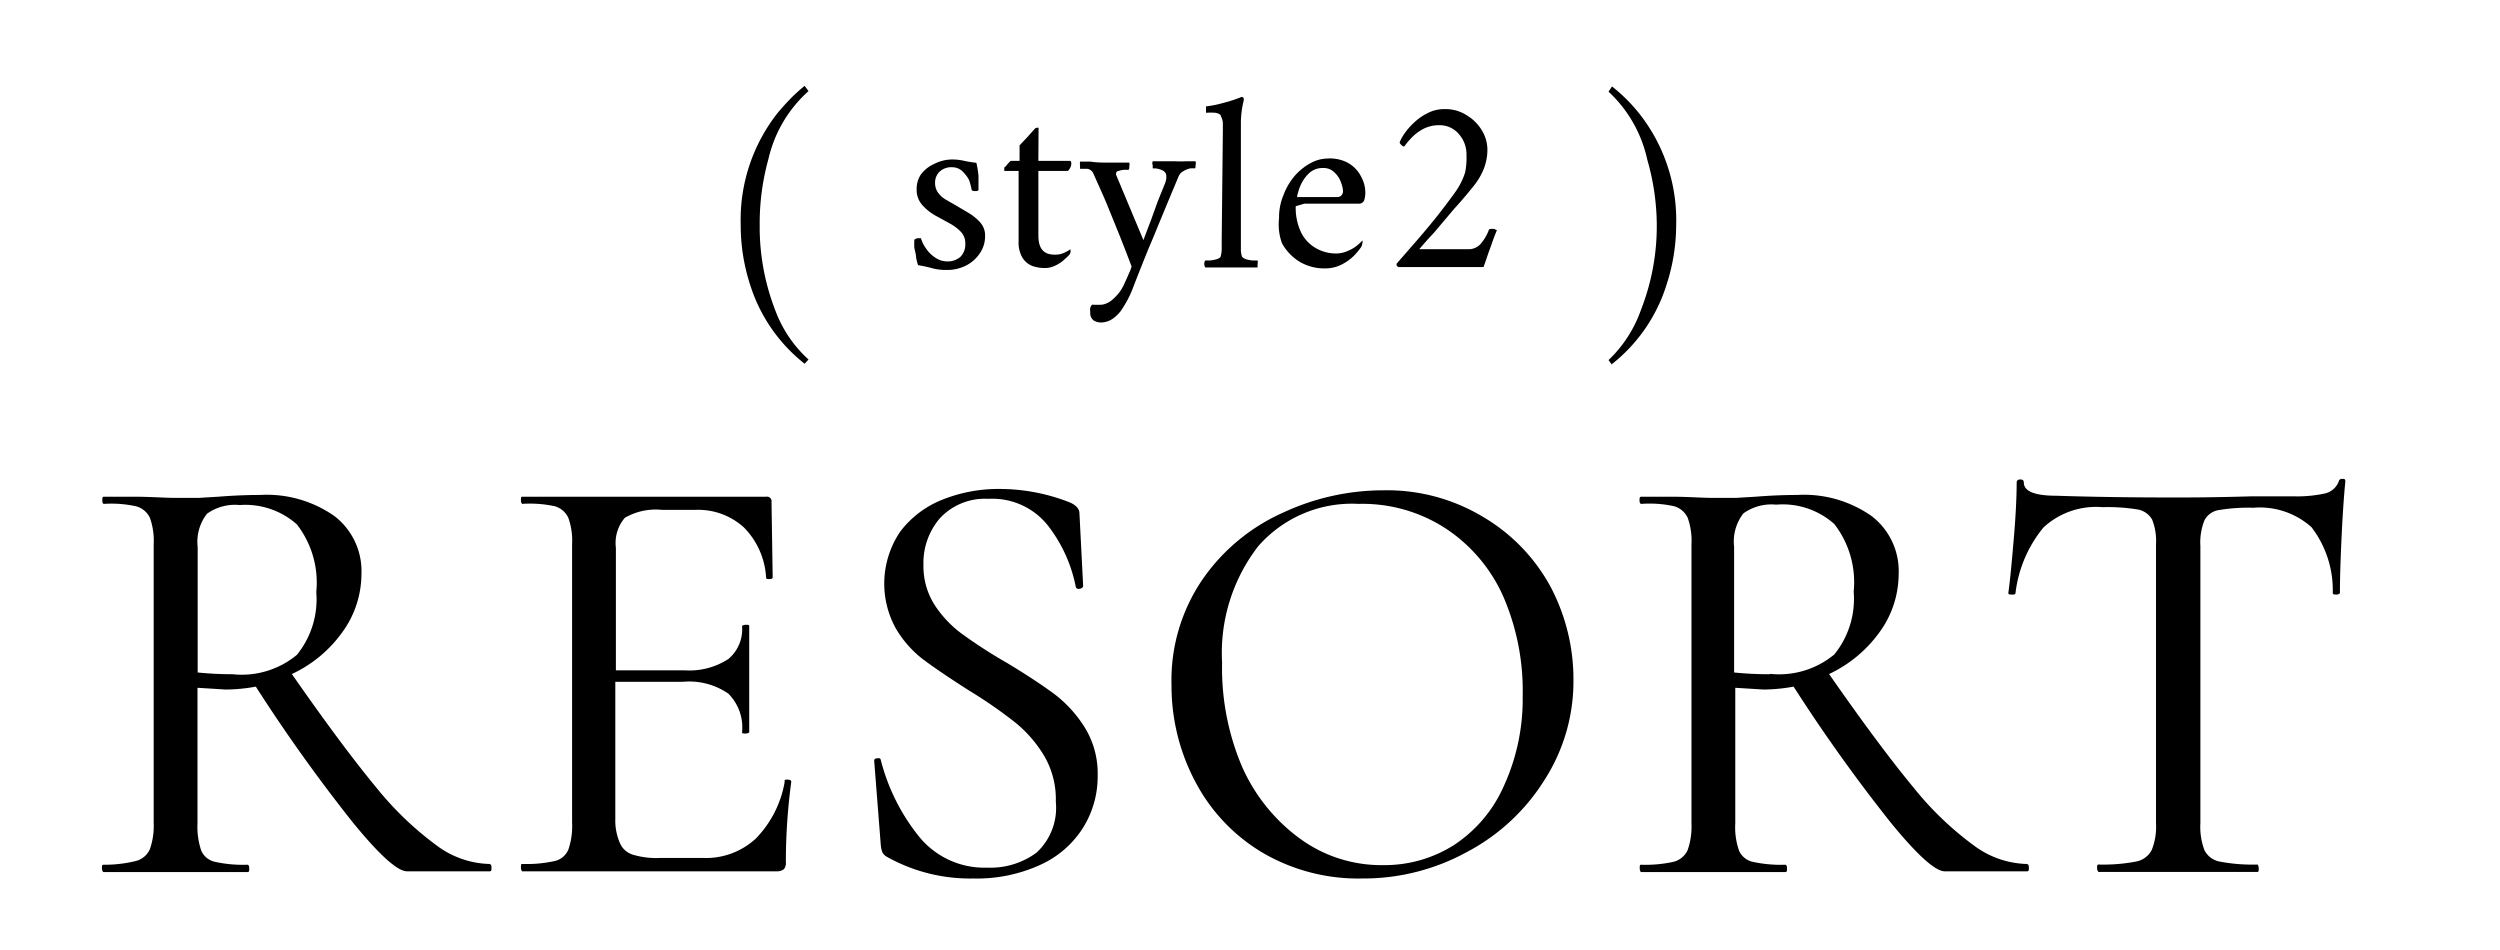
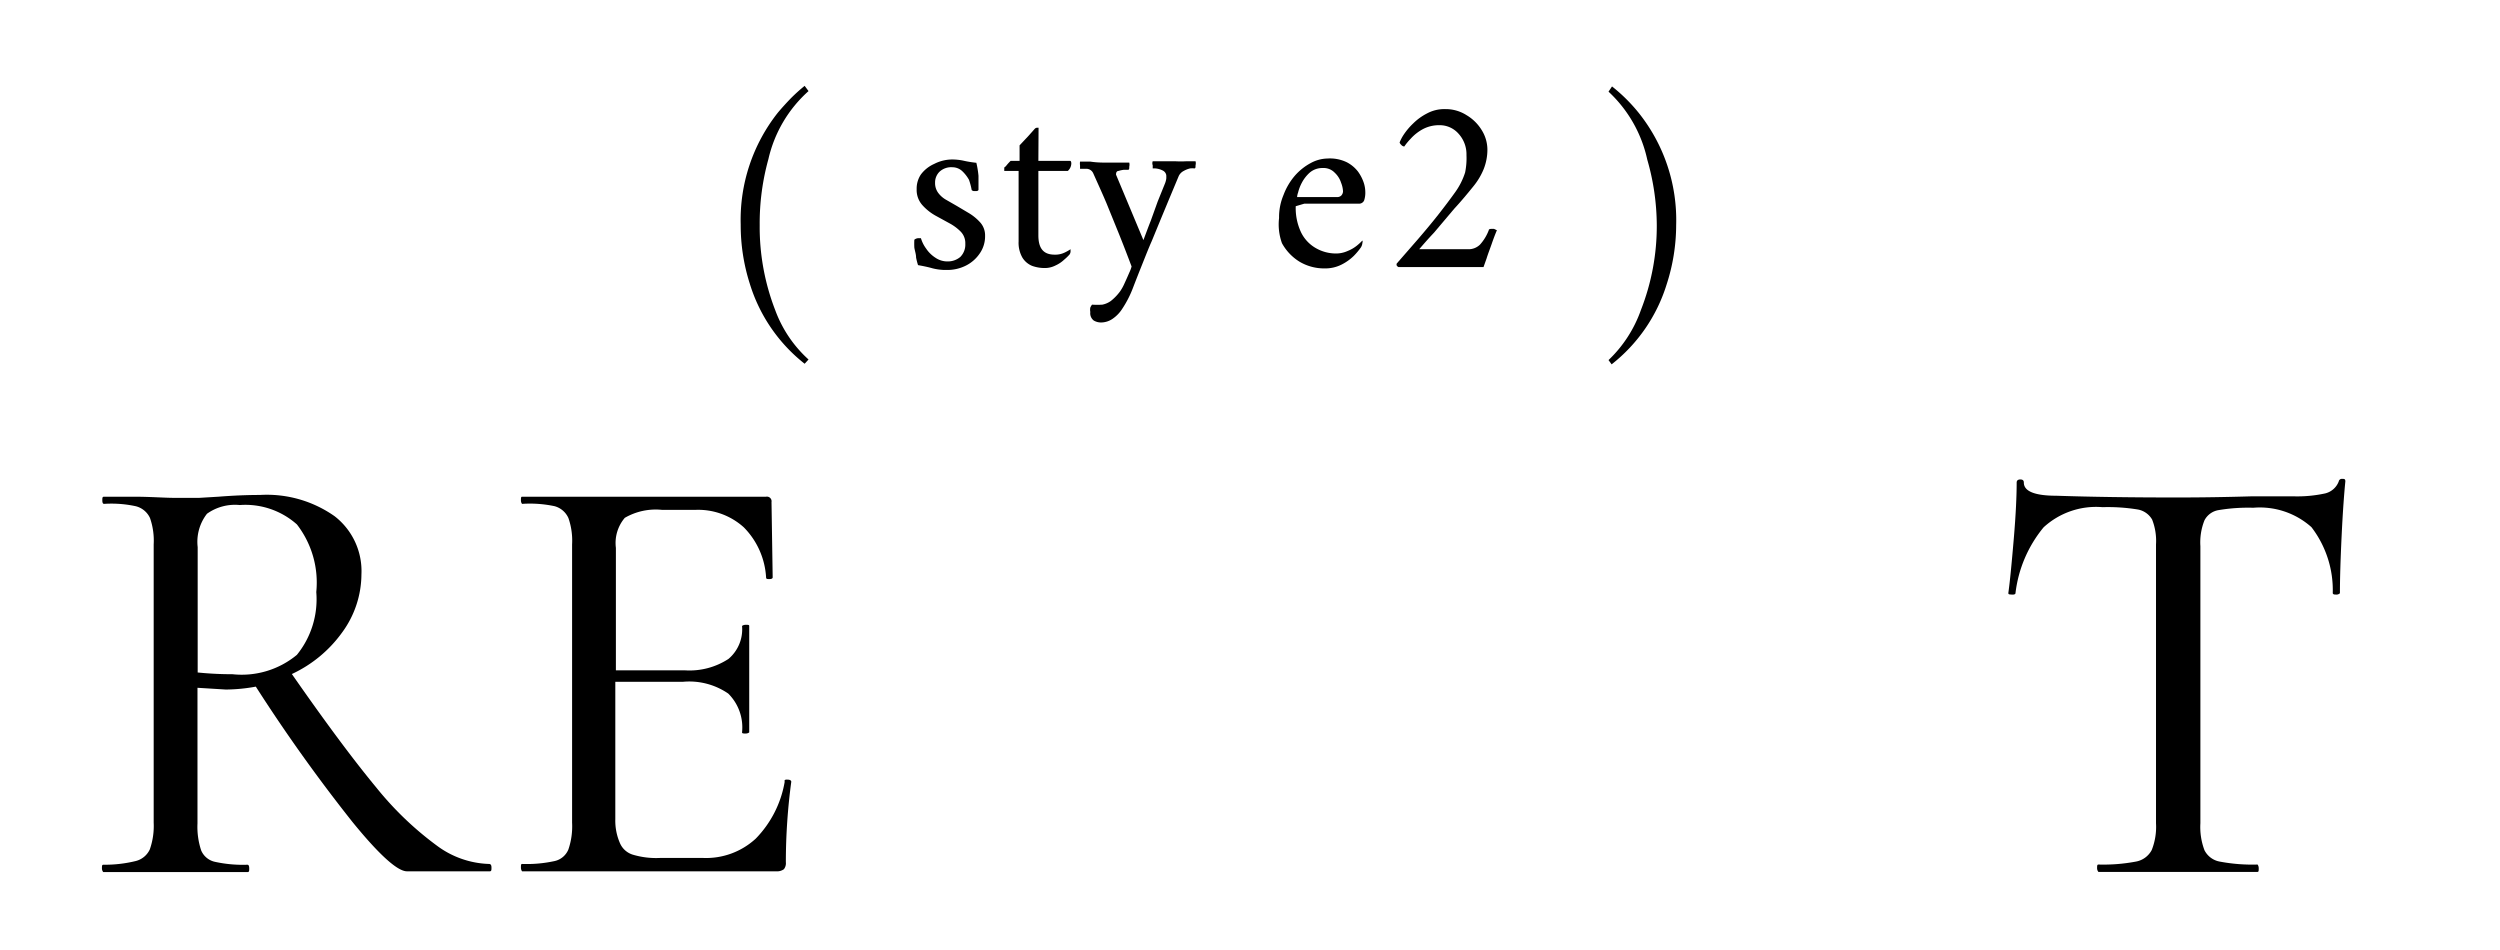
<svg xmlns="http://www.w3.org/2000/svg" viewBox="0 0 129 49">
  <defs>
    <style>.cls-1{fill:none;}</style>
  </defs>
  <g id="レイヤー_2" data-name="レイヤー 2">
    <g id="レイヤー_2-2" data-name="レイヤー 2">
-       <rect class="cls-1" width="129" height="49" />
      <path d="M25.36,44.77c0,.12,0,.19-.09.19H21c-.49,0-1.43-.85-2.8-2.53a84.69,84.69,0,0,1-5-7,8.8,8.8,0,0,1-1.55.15l-1.46-.09v7a3.86,3.86,0,0,0,.19,1.39,1,1,0,0,0,.71.59,6.72,6.72,0,0,0,1.68.15c.06,0,.09.07.09.19s0,.19-.09.19c-.67,0-1.17,0-1.52,0l-2.2,0-2.14,0c-.4,0-.92,0-1.58,0,0,0-.07-.07-.07-.19s0-.19.07-.19A6.68,6.68,0,0,0,7,44.43a1.09,1.09,0,0,0,.73-.6,3.65,3.65,0,0,0,.2-1.38V28.09a3.54,3.54,0,0,0-.19-1.36A1.1,1.1,0,0,0,7,26.12,5.91,5.91,0,0,0,5.37,26q-.09,0-.09-.18c0-.13,0-.19.09-.19l1.52,0c.87,0,1.58.06,2.14.06s.84,0,1.24,0l1-.06c.76-.06,1.48-.09,2.14-.09a6.07,6.07,0,0,1,3.86,1.1,3.58,3.58,0,0,1,1.38,3,5.11,5.11,0,0,1-1,3,6.65,6.65,0,0,1-2.59,2.14q2.61,3.75,4.36,5.86a16.7,16.7,0,0,0,3.13,3,4.74,4.74,0,0,0,2.68.94C25.33,44.58,25.36,44.65,25.36,44.77ZM12,34.79a4.46,4.46,0,0,0,3.32-1,4.55,4.55,0,0,0,1-3.24,4.9,4.9,0,0,0-1-3.49,4,4,0,0,0-2.95-1,2.48,2.48,0,0,0-1.69.45,2.36,2.36,0,0,0-.48,1.72V34.7A17.8,17.8,0,0,0,12,34.79Z" />
      <path d="M40.65,40.23c.12,0,.18.05.18.11a31.21,31.21,0,0,0-.28,4.15.5.5,0,0,1-.1.36.59.59,0,0,1-.39.11H26.94s-.06-.07-.06-.19,0-.19.06-.19a6.72,6.72,0,0,0,1.68-.15,1,1,0,0,0,.71-.6,3.69,3.69,0,0,0,.19-1.38V28.09a3.54,3.54,0,0,0-.19-1.36,1.1,1.1,0,0,0-.71-.61A6.09,6.09,0,0,0,26.94,26s-.06-.06-.06-.18,0-.19.06-.19H39.53a.24.24,0,0,1,.28.28l.06,3.88c0,.06-.06.09-.17.09s-.17,0-.17-.09a4,4,0,0,0-1.15-2.58,3.51,3.51,0,0,0-2.51-.9h-1.7a3.18,3.18,0,0,0-1.93.41,2,2,0,0,0-.46,1.55v6.32h3.57A3.68,3.68,0,0,0,37.59,34a2,2,0,0,0,.7-1.7s.06-.06.19-.06.18,0,.18.06l0,2.57c0,.6,0,1.06,0,1.37l0,1.55s-.06.06-.18.06-.19,0-.19-.06a2.46,2.46,0,0,0-.71-2,3.55,3.55,0,0,0-2.33-.61h-3.5v7.1A2.9,2.9,0,0,0,32,43.53a1.06,1.06,0,0,0,.65.57,4.22,4.22,0,0,0,1.42.17h2.2a3.78,3.78,0,0,0,2.73-1,5.53,5.53,0,0,0,1.49-2.93C40.46,40.24,40.52,40.22,40.65,40.23Z" />
-       <path d="M48.21,31.19a5.76,5.76,0,0,0,1.43,1.52A26,26,0,0,0,52,34.23c1.06.64,1.88,1.19,2.48,1.64A6.5,6.5,0,0,1,56,37.58,4.52,4.52,0,0,1,56.64,40a5,5,0,0,1-.76,2.72,5.07,5.07,0,0,1-2.21,1.91,7.85,7.85,0,0,1-3.44.7,8.78,8.78,0,0,1-4.47-1.12.64.64,0,0,1-.22-.21,1.32,1.32,0,0,1-.09-.38l-.34-4.34c0-.08,0-.13.14-.15s.18,0,.2.09a10.39,10.39,0,0,0,1.95,3.92,4.34,4.34,0,0,0,3.54,1.63A4,4,0,0,0,53.48,44a3.14,3.14,0,0,0,1-2.63,4.42,4.42,0,0,0-.62-2.4,6.5,6.5,0,0,0-1.5-1.71A23.7,23.7,0,0,0,50,35.63c-1-.64-1.8-1.18-2.36-1.6a5.54,5.54,0,0,1-1.42-1.61,4.78,4.78,0,0,1,.24-5,5.08,5.08,0,0,1,2.2-1.65,7.77,7.77,0,0,1,2.89-.54,9.89,9.89,0,0,1,3.69.71c.31.15.46.33.46.56l.19,3.72c0,.08-.06.14-.17.16s-.18,0-.21-.1a7.5,7.5,0,0,0-1.39-3.1A3.66,3.66,0,0,0,51,25.74a3.17,3.17,0,0,0-2.5,1,3.54,3.54,0,0,0-.85,2.42A3.72,3.72,0,0,0,48.21,31.19Z" />
-       <path d="M65.15,44a9.25,9.25,0,0,1-3.47-3.66,10.56,10.56,0,0,1-1.23-5,9.21,9.21,0,0,1,1.62-5.47,10,10,0,0,1,4.14-3.42,12.26,12.26,0,0,1,5.16-1.15,9.61,9.61,0,0,1,5.17,1.38A9.36,9.36,0,0,1,80,30.26a10.22,10.22,0,0,1,1.19,4.81,9.41,9.41,0,0,1-1.49,5.17,10.47,10.47,0,0,1-4,3.72,11.1,11.1,0,0,1-5.41,1.37A9.78,9.78,0,0,1,65.15,44ZM75,43.62a7,7,0,0,0,2.57-3,10.75,10.75,0,0,0,1-4.69,12.24,12.24,0,0,0-1-5.15,8.18,8.18,0,0,0-3-3.53A7.89,7.89,0,0,0,70.1,26a6.42,6.42,0,0,0-5.18,2.19,9,9,0,0,0-1.86,6,13,13,0,0,0,1,5.3,9.18,9.18,0,0,0,3,3.77,7.11,7.11,0,0,0,4.31,1.38A6.68,6.68,0,0,0,75,43.62Z" />
-       <path d="M104.69,44.77c0,.12,0,.19-.09.19h-4.25c-.49,0-1.43-.85-2.8-2.53a84.69,84.69,0,0,1-5-7,8.89,8.89,0,0,1-1.55.15l-1.46-.09v7a3.64,3.64,0,0,0,.19,1.39,1,1,0,0,0,.71.59,6.68,6.68,0,0,0,1.67.15c.07,0,.1.07.1.19s0,.19-.1.19c-.66,0-1.16,0-1.51,0l-2.2,0-2.14,0c-.4,0-.92,0-1.59,0,0,0-.06-.07-.06-.19s0-.19.06-.19a6.72,6.72,0,0,0,1.68-.15,1.09,1.09,0,0,0,.73-.6,3.65,3.65,0,0,0,.2-1.38V28.09a3.54,3.54,0,0,0-.19-1.36,1.1,1.1,0,0,0-.71-.61A5.91,5.91,0,0,0,84.7,26c-.07,0-.1-.06-.1-.18s0-.19.1-.19l1.52,0c.86,0,1.58.06,2.14.06s.84,0,1.23,0l1-.06c.76-.06,1.48-.09,2.14-.09a6.07,6.07,0,0,1,3.86,1.1,3.58,3.58,0,0,1,1.38,3,5.11,5.11,0,0,1-1,3,6.73,6.73,0,0,1-2.59,2.14q2.61,3.75,4.36,5.86a16.41,16.41,0,0,0,3.13,3,4.74,4.74,0,0,0,2.68.94C104.66,44.58,104.69,44.65,104.69,44.77Zm-13.36-10a4.46,4.46,0,0,0,3.32-1,4.55,4.55,0,0,0,1-3.24,4.9,4.9,0,0,0-1-3.49,4,4,0,0,0-3-1,2.48,2.48,0,0,0-1.69.45,2.36,2.36,0,0,0-.48,1.72V34.7A17.8,17.8,0,0,0,91.33,34.79Z" />
      <path d="M105.45,27.21A6.53,6.53,0,0,0,104,30.6c0,.07-.09.09-.2.08s-.17,0-.17-.08c.08-.57.17-1.5.28-2.79s.15-2.25.15-2.91c0-.1.06-.16.19-.16s.18.06.18.16c0,.45.56.68,1.68.68q2.66.09,6.23.09,1.83,0,3.87-.06l2.11,0a6.76,6.76,0,0,0,1.66-.15,1,1,0,0,0,.7-.62.16.16,0,0,1,.18-.13c.1,0,.16,0,.16.13-.06.6-.13,1.52-.19,2.77s-.09,2.26-.09,3c0,0-.06.07-.17.07s-.18,0-.2-.07a5.34,5.34,0,0,0-1.1-3.41,4,4,0,0,0-3-1,9.25,9.25,0,0,0-1.78.12,1,1,0,0,0-.74.53,3.07,3.07,0,0,0-.21,1.33v14.3a3.39,3.39,0,0,0,.21,1.39,1.1,1.1,0,0,0,.8.59,9,9,0,0,0,1.94.15s.06.07.06.19,0,.19-.06.19c-.7,0-1.26,0-1.67,0l-2.45,0-2.36,0c-.41,0-1,0-1.73,0,0,0-.07-.07-.07-.19s0-.19.07-.19a9,9,0,0,0,1.92-.15,1.15,1.15,0,0,0,.83-.6,3.24,3.24,0,0,0,.22-1.38V28.09a3,3,0,0,0-.2-1.28,1.07,1.07,0,0,0-.74-.52,9.6,9.6,0,0,0-1.82-.12A4,4,0,0,0,105.45,27.21Z" />
      <path d="M39.2,11.62A11.87,11.87,0,0,0,40,16a6.41,6.41,0,0,0,1.72,2.55l-.2.22a8.37,8.37,0,0,1-2.83-4.13,9.93,9.93,0,0,1-.47-3.05,8.91,8.91,0,0,1,1.92-5.78c.21-.25.43-.49.66-.73a8.8,8.8,0,0,1,.72-.65l.2.27a6.7,6.7,0,0,0-2.07,3.51A12.37,12.37,0,0,0,39.2,11.62Z" />
      <path d="M49.08,8.23a2.8,2.8,0,0,1,.63.06,5.48,5.48,0,0,0,.67.11,4.92,4.92,0,0,1,.11.67c0,.26,0,.5,0,.72,0,0,0,.07-.13.07l-.11,0a.22.22,0,0,1-.11-.05A3.41,3.41,0,0,0,50,9.28a1.84,1.84,0,0,0-.36-.46.75.75,0,0,0-.49-.19.89.89,0,0,0-.67.23.78.78,0,0,0-.23.57.85.85,0,0,0,.16.52,1.31,1.31,0,0,0,.41.36l.54.31L50,11a2.57,2.57,0,0,1,.59.49,1,1,0,0,1,.24.68,1.54,1.54,0,0,1-.27.9,1.88,1.88,0,0,1-.71.63,2.13,2.13,0,0,1-1,.23,2.75,2.75,0,0,1-.75-.09c-.21-.06-.45-.11-.73-.16a3.59,3.59,0,0,1-.1-.39c0-.17-.06-.33-.09-.51a3.74,3.74,0,0,1,0-.41.35.35,0,0,1,.24-.08l.1,0a1.71,1.71,0,0,0,.27.54,1.65,1.65,0,0,0,.48.47,1.09,1.09,0,0,0,.63.19,1,1,0,0,0,.65-.23.9.9,0,0,0,.26-.68.85.85,0,0,0-.24-.63,2.43,2.43,0,0,0-.58-.43l-.73-.4a2.65,2.65,0,0,1-.67-.54,1.17,1.17,0,0,1-.29-.82A1.3,1.3,0,0,1,47.52,9a1.74,1.74,0,0,1,.68-.54A2.05,2.05,0,0,1,49.08,8.23Z" />
      <path d="M53.58,8.3h1.64s.06,0,.06.14a.54.54,0,0,1-.18.38H53.58v3.32c0,.7.28,1,.84,1a1.1,1.1,0,0,0,.52-.11,2.33,2.33,0,0,0,.3-.17s0,0,0,.08a.29.29,0,0,1-.05.19,2.49,2.49,0,0,1-.28.27,1.61,1.61,0,0,1-.45.3,1.2,1.2,0,0,1-.57.13,1.9,1.9,0,0,1-.63-.11,1.06,1.06,0,0,1-.5-.42,1.53,1.53,0,0,1-.2-.84V8.82h-.74s0,0,0-.05,0,0,0-.07,0-.06.08-.12a2.42,2.42,0,0,1,.25-.28h.46V7.5l.31-.33c.12-.12.22-.24.32-.35l.15-.17a.18.18,0,0,1,.13-.06c.05,0,.07,0,.07,0Z" />
      <path d="M57,8.39c.24,0,.49,0,.73,0l.54,0a.44.44,0,0,1,0,.21c0,.1,0,.16-.06.16h-.2a1.36,1.36,0,0,0-.29.06c-.09,0-.13.08-.13.15a.09.09,0,0,0,0,.05L59,12.39c.14-.37.26-.7.38-1l.36-1,.38-.94a1.12,1.12,0,0,0,.06-.23,1.62,1.62,0,0,0,0-.18A.33.33,0,0,0,60,8.8a1,1,0,0,0-.52-.11s0-.06,0-.16a.3.3,0,0,1,0-.21l.45,0q.3,0,.69,0a5.34,5.34,0,0,0,.62,0l.45,0a.41.41,0,0,1,0,.21c0,.1,0,.16-.06.16a1,1,0,0,0-.22,0,1.25,1.25,0,0,0-.33.13.57.57,0,0,0-.26.27l-.51,1.22-.44,1.06-.44,1.07c-.16.36-.32.77-.5,1.22s-.31.78-.46,1.17a5.42,5.42,0,0,1-.56,1.1,1.78,1.78,0,0,1-.5.52,1.06,1.06,0,0,1-.6.19.74.74,0,0,1-.37-.1.47.47,0,0,1-.18-.44.59.59,0,0,1,0-.23.66.66,0,0,1,.09-.15,4.11,4.11,0,0,0,.53,0,1.13,1.13,0,0,0,.44-.19,2.58,2.58,0,0,0,.48-.5,2.45,2.45,0,0,0,.23-.42q.13-.28.24-.54a1.76,1.76,0,0,0,.12-.32c-.23-.61-.45-1.18-.66-1.7l-.63-1.55c-.21-.5-.44-1-.69-1.56a.39.39,0,0,0-.33-.23l-.35,0h0s0-.06,0-.18a.63.63,0,0,1,0-.19l.54,0C56.53,8.38,56.78,8.39,57,8.39Z" />
-       <path d="M63.1,6.7c0-.1,0-.21,0-.35A.91.91,0,0,0,63,6c0-.09-.13-.15-.28-.18a3.6,3.6,0,0,0-.49,0s0,0,0-.16,0-.17,0-.17a5.68,5.68,0,0,0,.93-.19A6.68,6.68,0,0,0,64.07,5s.07,0,.1.07a.25.25,0,0,1,0,.14,4.81,4.81,0,0,0-.14,1.1v6c0,.19,0,.37,0,.54a1.12,1.12,0,0,0,.06.4s.08.08.18.12a2,2,0,0,0,.35.07l.27,0a.32.32,0,0,1,0,.18c0,.09,0,.15,0,.18l-.69,0c-.2,0-.42,0-.67,0s-.47,0-.66,0l-.68,0s-.05-.09-.05-.18a.32.32,0,0,1,.05-.18l.26,0a2,2,0,0,0,.35-.07q.16-.06.18-.12a1.41,1.41,0,0,0,.06-.4c0-.17,0-.35,0-.54Z" />
-       <path d="M66.86,10.64A2.93,2.93,0,0,0,67.14,12a1.89,1.89,0,0,0,.77.81,2.07,2.07,0,0,0,1,.27,1.45,1.45,0,0,0,.63-.13,1.84,1.84,0,0,0,.48-.28,2.6,2.6,0,0,0,.28-.26l0,0a.17.17,0,0,1,0,.12.52.52,0,0,1-.08.24,3.54,3.54,0,0,1-.36.43,2.54,2.54,0,0,1-.63.45,1.86,1.86,0,0,1-.87.2,2.49,2.49,0,0,1-1.31-.35,2.57,2.57,0,0,1-.9-.95A2.85,2.85,0,0,1,66,11.25a2.94,2.94,0,0,1,.23-1.19,3.3,3.3,0,0,1,.59-1,2.94,2.94,0,0,1,.82-.65,1.87,1.87,0,0,1,.85-.23,2,2,0,0,1,1,.19,1.74,1.74,0,0,1,.58.48,2.15,2.15,0,0,1,.3.58,1.59,1.59,0,0,1,.08.48,1.27,1.27,0,0,1-.06.43.28.28,0,0,1-.25.17l-.46,0h-.78l-.88,0-.72,0Zm.07-.47H69a.31.31,0,0,0,.2-.07.33.33,0,0,0,.1-.23,1.37,1.37,0,0,0-.1-.44,1.21,1.21,0,0,0-.33-.52.79.79,0,0,0-.61-.24,1,1,0,0,0-.67.23,1.85,1.85,0,0,0-.41.52,2.17,2.17,0,0,0-.2.52A.82.82,0,0,0,66.93,10.17Z" />
+       <path d="M66.86,10.64A2.93,2.93,0,0,0,67.14,12a1.89,1.89,0,0,0,.77.81,2.07,2.07,0,0,0,1,.27,1.45,1.45,0,0,0,.63-.13,1.84,1.84,0,0,0,.48-.28,2.6,2.6,0,0,0,.28-.26l0,0a.17.17,0,0,1,0,.12.52.52,0,0,1-.08.24,3.54,3.54,0,0,1-.36.43,2.54,2.54,0,0,1-.63.45,1.86,1.86,0,0,1-.87.2,2.49,2.49,0,0,1-1.31-.35,2.57,2.57,0,0,1-.9-.95A2.85,2.85,0,0,1,66,11.25a2.94,2.94,0,0,1,.23-1.19,3.3,3.3,0,0,1,.59-1,2.94,2.94,0,0,1,.82-.65,1.87,1.87,0,0,1,.85-.23,2,2,0,0,1,1,.19,1.74,1.74,0,0,1,.58.48,2.15,2.15,0,0,1,.3.58,1.59,1.59,0,0,1,.08.48,1.27,1.27,0,0,1-.06.43.28.28,0,0,1-.25.17l-.46,0h-.78l-.88,0-.72,0Zm.07-.47H69a.31.31,0,0,0,.2-.07.33.33,0,0,0,.1-.23,1.37,1.37,0,0,0-.1-.44,1.21,1.21,0,0,0-.33-.52.79.79,0,0,0-.61-.24,1,1,0,0,0-.67.23,1.85,1.85,0,0,0-.41.52,2.17,2.17,0,0,0-.2.52A.82.82,0,0,0,66.93,10.17" />
      <path d="M77.24,11.88c-.09.21-.18.45-.27.71s-.19.51-.26.74l-.16.45H72.16a.22.22,0,0,1-.09-.08.16.16,0,0,1,0-.1l1.09-1.25c.37-.43.73-.86,1.06-1.28s.63-.82.88-1.17a3.6,3.6,0,0,0,.5-1A3.68,3.68,0,0,0,75.67,8a1.57,1.57,0,0,0-.4-1.09,1.29,1.29,0,0,0-1-.45,1.77,1.77,0,0,0-.88.22,2.38,2.38,0,0,0-.61.49,3.09,3.09,0,0,0-.32.39.24.24,0,0,1-.16-.09.26.26,0,0,1-.08-.12,2.26,2.26,0,0,1,.21-.4,3.43,3.43,0,0,1,.49-.58,2.88,2.88,0,0,1,.72-.52,1.87,1.87,0,0,1,.92-.22,2,2,0,0,1,1.11.31,2.27,2.27,0,0,1,.79.78,1.91,1.91,0,0,1,.29,1,2.73,2.73,0,0,1-.19,1,3.49,3.49,0,0,1-.53.89c-.3.37-.62.76-1,1.17L74,12c-.33.35-.58.64-.77.86h2.52a.84.84,0,0,0,.62-.24,2.36,2.36,0,0,0,.45-.74c0-.05.06-.07.14-.07l.13,0Z" />
      <path d="M85.49,11.62A12.36,12.36,0,0,0,85,8.24,6.74,6.74,0,0,0,83,4.73l.18-.27a8.64,8.64,0,0,1,1.39,1.38,8.86,8.86,0,0,1,1.92,5.78A9.93,9.93,0,0,1,86,14.67a8.39,8.39,0,0,1-2.84,4.13L83,18.58A6.59,6.59,0,0,0,84.67,16,11.87,11.87,0,0,0,85.49,11.62Z" />
    </g>
  </g>
</svg>